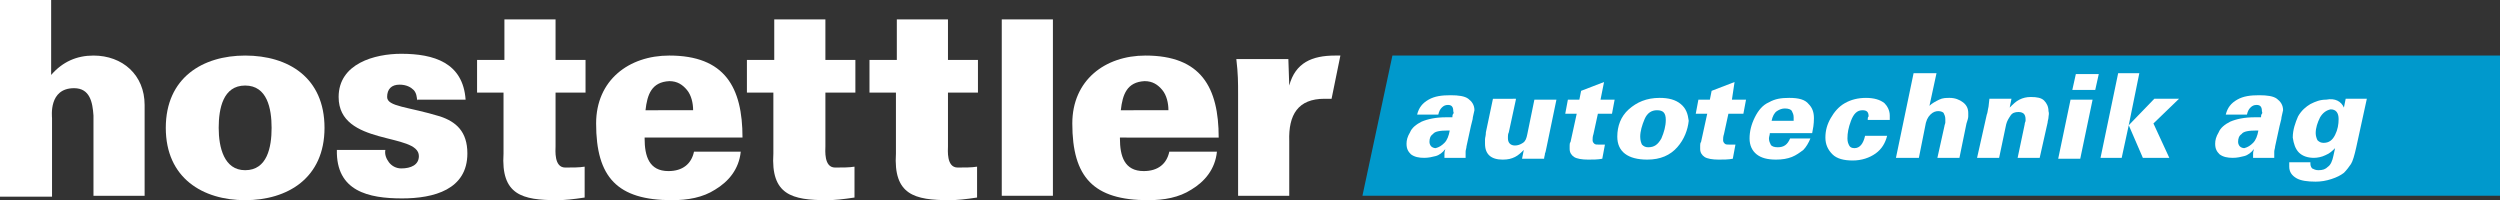
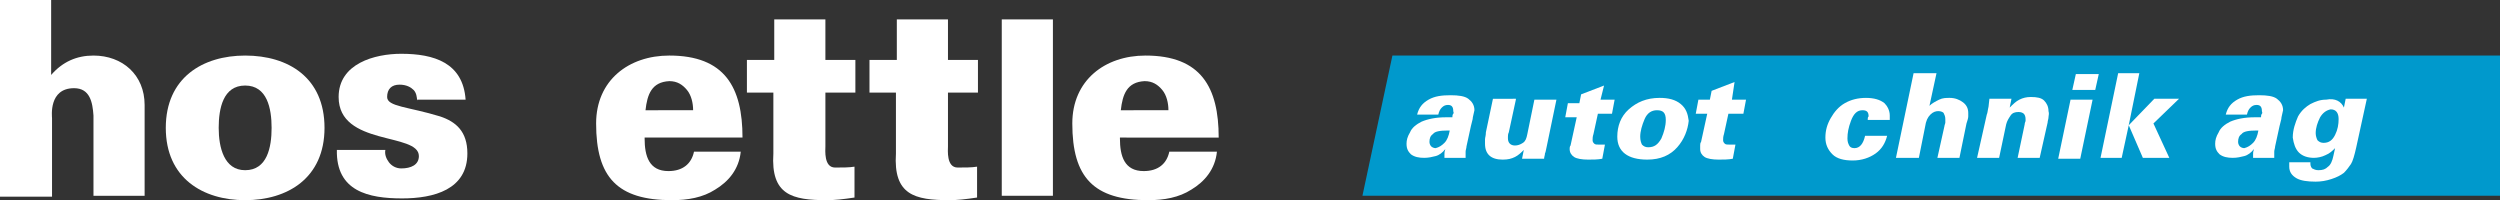
<svg xmlns="http://www.w3.org/2000/svg" id="Ebene_1" x="0px" y="0px" viewBox="0 0 283.5 22.7" style="enable-background:new 0 0 283.5 22.7;" xml:space="preserve">
  <rect x="0" y="0" width="283.5" height="22.7" fill="#333333" stroke="none" />
  <style type="text/css"> .st0{fill:#FFFFFF;} .st1{fill:#0099CC;} </style>
  <g>
    <g>
      <path class="st0" d="M0,22.2V0h5.8v8.5c1.3-1.5,2.9-2.2,4.8-2.2c3.3,0,5.8,2.2,5.8,5.6v10.3h-5.8v-9.1c-0.1-1.5-0.4-3.1-2.2-3.1 c-2.9,0-2.5,3.2-2.5,3.4v8.9H0z" />
      <path class="st0" d="M36.8,14.5c0,5.7-4.2,8.2-9,8.2c-4.8,0-9-2.5-9-8.2s4.2-8.2,9-8.2C32.7,6.3,36.8,8.8,36.8,14.5z M27.8,19.3 c2.5,0,3-2.6,3-4.8s-0.5-4.8-3-4.8s-3,2.6-3,4.8S25.4,19.3,27.8,19.3z" />
      <path class="st0" d="M47.3,11.5c0-0.5-0.1-1-0.4-1.3c-0.3-0.3-0.8-0.6-1.6-0.6c-0.9,0-1.4,0.5-1.4,1.4c0,1.1,2.4,1.1,6,2.2 c1.8,0.6,3.1,1.7,3.1,4.2c0,4.1-3.8,5.1-7.4,5.1c-3.8,0-7.5-0.8-7.4-5.5h5.5c-0.1,0.5,0.1,1,0.4,1.4c0.3,0.4,0.8,0.7,1.4,0.7 c1.1,0,2-0.4,2-1.4c0-2.7-9.1-1.1-9.1-6.7c0-3.8,4.1-4.9,7.1-4.9c3.7,0,7,1,7.3,5.2H47.3z" />
-       <path class="st0" d="M57.2,6.8V2.2H63v4.6h3.4v3.7H63v6.1c0,0.4-0.2,2.4,1.1,2.4c0.8,0,1.6,0,2.2-0.1v3.5 c-1.3,0.2-2.3,0.3-3.1,0.3c-4,0-6.4-0.6-6.1-5.3v-6.9h-3V6.8H57.2z" />
      <path class="st0" d="M73.1,15.7c0,2,0.5,3.7,2.7,3.7c1.6,0,2.6-0.8,2.9-2.2H84c-0.2,2-1.4,3.4-2.9,4.3c-1.4,0.9-3.1,1.2-4.9,1.2 c-6.2,0-8.6-2.6-8.6-8.7c0-4.9,3.7-7.7,8.3-7.7c6.3,0,8.3,3.6,8.3,9.3H73.1z M78.6,12.5c0-0.8-0.2-1.7-0.7-2.3c-0.5-0.6-1.1-1-2-1 c-2,0.1-2.5,1.5-2.7,3.3H78.6z" />
      <path class="st0" d="M87.8,6.8V2.2h5.8v4.6H97v3.7h-3.4v6.1c0,0.4-0.2,2.4,1.1,2.4c0.8,0,1.6,0,2.2-0.1v3.5 c-1.3,0.2-2.3,0.3-3.1,0.3c-4,0-6.4-0.6-6.1-5.3v-6.9h-3V6.8H87.8z" />
      <path class="st0" d="M101.7,6.8V2.2h5.8v4.6h3.4v3.7h-3.4v6.1c0,0.4-0.2,2.4,1.1,2.4c0.8,0,1.6,0,2.2-0.1v3.5 c-1.3,0.2-2.3,0.3-3.1,0.3c-4,0-6.4-0.6-6.1-5.3v-6.9h-3V6.8H101.7z" />
      <path class="st0" d="M113.6,22.2v-20h5.8v20H113.6z" />
      <path class="st0" d="M127,15.7c0,2,0.5,3.7,2.7,3.7c1.6,0,2.6-0.8,2.9-2.2h5.4c-0.2,2-1.4,3.4-2.9,4.3c-1.4,0.9-3.1,1.2-4.9,1.2 c-6.2,0-8.6-2.6-8.6-8.7c0-4.9,3.7-7.7,8.3-7.7c6.3,0,8.3,3.6,8.3,9.3H127z M132.5,12.5c0-0.8-0.2-1.7-0.7-2.3c-0.5-0.6-1.1-1-2-1 c-2,0.1-2.5,1.5-2.7,3.3H132.5z" />
-       <path class="st0" d="M146.2,9.7L146.2,9.7c0.7-2.6,2.6-3.4,5.2-3.4l0.6,0l-1,4.9c0,0-0.5,0-0.8,0c-3,0-4.1,1.8-4,4.8v6.2h-5.8 V10.7c0-1.4,0-2.3-0.2-4h5.9L146.2,9.7z" />
    </g>
    <polygon class="st1" points="283.5,22.2 154.5,22.2 157.9,6.3 283.5,6.3 " />
    <g>
      <path class="st0" d="M167,13.5l-0.2,0.8l-0.5,2.3c0,0.2-0.1,0.4-0.1,0.6c0,0.2,0,0.5,0,0.7h-2.4c0-0.1,0-0.2,0-0.4 c0-0.2,0-0.3,0.1-0.6c-0.3,0.4-0.7,0.7-1.1,0.8s-0.8,0.2-1.3,0.2c-0.6,0-1.1-0.1-1.5-0.4c-0.3-0.3-0.5-0.6-0.5-1.2 c0-0.4,0.1-0.8,0.4-1.3c0.2-0.5,0.7-0.9,1.3-1.2c0.7-0.3,1.6-0.5,2.8-0.5l0.7,0c0-0.1,0-0.3,0.1-0.4s0-0.2,0-0.3 c0-0.5-0.2-0.7-0.6-0.7c-0.3,0-0.5,0.1-0.7,0.3s-0.3,0.4-0.4,0.8h-2.4c0.2-0.8,0.6-1.3,1.3-1.7c0.7-0.4,1.5-0.5,2.5-0.5 c0.9,0,1.6,0.1,2,0.4s0.7,0.7,0.7,1.3C167.1,13,167,13.3,167,13.5z M163.8,16.2c0.3-0.3,0.5-0.8,0.6-1.4h-0.2 c-0.9,0-1.5,0.1-1.7,0.4c-0.3,0.2-0.4,0.5-0.4,0.9c0,0.2,0.1,0.4,0.2,0.5c0.1,0.1,0.3,0.2,0.5,0.2 C163.2,16.7,163.5,16.5,163.8,16.2z" />
      <path class="st0" d="M171.9,11.3l-0.8,3.7c-0.1,0.2-0.1,0.4-0.1,0.5c0,0.1,0,0.1,0,0.2c0,0.5,0.3,0.8,0.8,0.8 c0.3,0,0.6-0.1,0.9-0.3s0.4-0.5,0.5-1l0.8-3.9h2.5l-1.1,5.3c-0.1,0.4-0.1,0.6-0.2,0.8c0,0.2-0.1,0.4-0.1,0.6h-2.5l0.2-1 c-0.3,0.3-0.6,0.6-1,0.8c-0.4,0.2-0.8,0.3-1.4,0.3c-1.3,0-2-0.6-2-1.8c0-0.2,0-0.3,0-0.5c0-0.2,0.1-0.4,0.1-0.8l0.8-3.8H171.9z" />
-       <path class="st0" d="M181.5,11.3h1.6l-0.3,1.6h-1.6l-0.5,2.3c-0.1,0.3-0.1,0.5-0.1,0.7c0,0.2,0.1,0.3,0.2,0.4s0.3,0.1,0.6,0.1 c0.2,0,0.4,0,0.6,0l-0.3,1.6c-0.5,0.1-1.1,0.1-1.6,0.1c-0.7,0-1.3-0.1-1.6-0.3c-0.3-0.2-0.5-0.5-0.5-0.9c0-0.1,0-0.2,0-0.4 c0-0.1,0-0.3,0.1-0.4l0.7-3.2h-1.3l0.3-1.6h1.3l0.2-1l2.6-1L181.5,11.3z" />
+       <path class="st0" d="M181.5,11.3h1.6l-0.3,1.6h-1.6l-0.5,2.3c-0.1,0.3-0.1,0.5-0.1,0.7c0,0.2,0.1,0.3,0.2,0.4s0.3,0.1,0.6,0.1 c0.2,0,0.4,0,0.6,0l-0.3,1.6c-0.5,0.1-1.1,0.1-1.6,0.1c-0.7,0-1.3-0.1-1.6-0.3c-0.3-0.2-0.5-0.5-0.5-0.9c0-0.1,0-0.3,0.1-0.4l0.7-3.2h-1.3l0.3-1.6h1.3l0.2-1l2.6-1L181.5,11.3z" />
      <path class="st0" d="M190.2,16.7c-0.8,0.9-1.9,1.4-3.4,1.4c-2.2,0-3.4-0.9-3.4-2.6c0-1.2,0.4-2.3,1.3-3.1s2-1.3,3.5-1.3 c1,0,1.8,0.2,2.4,0.7c0.6,0.5,0.8,1.1,0.9,1.9C191.4,14.7,191,15.8,190.2,16.7z M188.4,15.7c0.3-0.7,0.5-1.4,0.5-2.1 c0-0.8-0.3-1.1-1-1.1c-0.6,0-1.1,0.3-1.4,1c-0.3,0.7-0.5,1.4-0.5,2c0,0.4,0.1,0.7,0.2,0.9c0.2,0.2,0.4,0.3,0.7,0.3 C187.6,16.7,188,16.4,188.4,15.7z" />
      <path class="st0" d="M196.4,11.3h1.6l-0.3,1.6H196l-0.5,2.3c-0.1,0.3-0.1,0.5-0.1,0.7c0,0.2,0.1,0.3,0.2,0.4s0.3,0.1,0.6,0.1 c0.2,0,0.4,0,0.6,0l-0.3,1.6c-0.5,0.1-1.1,0.1-1.6,0.1c-0.7,0-1.3-0.1-1.6-0.3c-0.3-0.2-0.5-0.5-0.5-0.9c0-0.1,0-0.2,0-0.4 c0-0.1,0-0.3,0.1-0.4l0.7-3.2h-1.3l0.3-1.6h1.3l0.2-1l2.6-1L196.4,11.3z" />
-       <path class="st0" d="M205.7,13.4c0,0.7-0.1,1.2-0.2,1.7h-4.8c0,0.2-0.1,0.4-0.1,0.6c0,0.3,0.1,0.5,0.2,0.7s0.4,0.3,0.8,0.3 c0.7,0,1.1-0.3,1.4-1h2.3c-0.2,0.5-0.5,1-0.8,1.3c-0.4,0.3-0.8,0.6-1.3,0.8s-1.1,0.3-1.8,0.3c-1,0-1.7-0.2-2.2-0.6 c-0.5-0.4-0.8-1-0.8-1.8c0-0.8,0.2-1.6,0.6-2.4c0.4-0.8,0.9-1.4,1.6-1.7c0.7-0.4,1.4-0.5,2.3-0.5c1.1,0,1.8,0.2,2.2,0.7 C205.5,12.2,205.7,12.7,205.7,13.4z M203.4,13.7c0-0.2,0-0.3,0-0.4c0-0.3-0.1-0.5-0.2-0.7s-0.4-0.3-0.8-0.3 c-0.3,0-0.6,0.1-0.9,0.3c-0.3,0.2-0.5,0.6-0.6,1.1H203.4z" />
      <path class="st0" d="M214.3,13.1c0,0.1,0,0.3,0,0.5h-2.5c0-0.2,0-0.3,0.1-0.4c0-0.5-0.2-0.7-0.7-0.7c-0.6,0-1,0.4-1.3,1.2 c-0.3,0.8-0.4,1.4-0.4,2c0,0.4,0.1,0.6,0.2,0.8c0.1,0.2,0.3,0.3,0.6,0.3c0.6,0,1-0.5,1.2-1.4h2.5c-0.2,0.8-0.6,1.5-1.3,2 c-0.7,0.5-1.6,0.8-2.6,0.8c-1,0-1.8-0.2-2.3-0.7c-0.5-0.5-0.8-1.1-0.8-1.9c0-0.8,0.2-1.5,0.6-2.2c0.4-0.7,0.9-1.3,1.6-1.7 c0.7-0.4,1.5-0.6,2.4-0.6c0.9,0,1.6,0.2,2.1,0.6C214,12,214.3,12.5,214.3,13.1z" />
      <path class="st0" d="M219.6,8.3l-0.8,3.7c0.3-0.3,0.7-0.5,1.1-0.7s0.8-0.2,1.2-0.2c0.6,0,1.1,0.2,1.5,0.5c0.4,0.3,0.6,0.7,0.6,1.2 c0,0.1,0,0.3,0,0.4c0,0.2-0.1,0.5-0.2,0.8l-0.8,3.9h-2.5l0.8-3.6c0-0.1,0.1-0.3,0.1-0.4c0-0.1,0-0.3,0-0.4c0-0.3-0.1-0.5-0.2-0.7 c-0.1-0.1-0.3-0.2-0.6-0.2c-0.3,0-0.6,0.1-0.9,0.4c-0.3,0.3-0.5,0.7-0.6,1.4l-0.7,3.5H215l2-9.6H219.6z" />
      <path class="st0" d="M232.3,13.3c0,0.2-0.1,0.4-0.1,0.6l-0.9,4h-2.5l0.8-3.8c0-0.2,0.1-0.3,0.1-0.4c0-0.1,0-0.2,0-0.2 c0-0.3-0.1-0.5-0.2-0.6c-0.1-0.1-0.3-0.2-0.6-0.2c-0.4,0-0.7,0.1-0.9,0.4c-0.2,0.3-0.4,0.6-0.5,1l-0.8,3.8h-2.5l1.1-4.9 c0.1-0.2,0.1-0.5,0.2-0.9l0.1-0.9h2.5l-0.2,1c0.4-0.4,0.7-0.7,1.1-0.9s0.8-0.3,1.3-0.3c0.7,0,1.2,0.1,1.5,0.4 c0.3,0.3,0.5,0.7,0.5,1.2C232.4,12.9,232.3,13.1,232.3,13.3z" />
      <path class="st0" d="M237.3,11.3l-1.4,6.7h-2.5l1.4-6.7H237.3z M238,8.4l-0.4,1.8h-2.6l0.4-1.8H238z" />
      <path class="st0" d="M242.6,8.3l-1.2,5.9l2.9-3h2.8l-2.9,2.8l1.8,3.9h-3l-1.6-3.7l-0.8,3.7h-2.4l2-9.6H242.6z" />
      <path class="st0" d="M258.7,13.5l-0.2,0.8l-0.5,2.3c0,0.2-0.1,0.4-0.1,0.6c0,0.2,0,0.5,0,0.7h-2.4c0-0.1,0-0.2,0-0.4 c0-0.2,0-0.3,0.1-0.6c-0.3,0.4-0.7,0.7-1.1,0.8s-0.8,0.2-1.3,0.2c-0.6,0-1.1-0.1-1.5-0.4c-0.3-0.3-0.5-0.6-0.5-1.2 c0-0.4,0.1-0.8,0.4-1.3c0.2-0.5,0.7-0.9,1.3-1.2c0.7-0.3,1.6-0.5,2.8-0.5l0.7,0c0-0.1,0-0.3,0.1-0.4s0-0.2,0-0.3 c0-0.5-0.2-0.7-0.6-0.7c-0.3,0-0.5,0.1-0.7,0.3s-0.3,0.4-0.4,0.8h-2.4c0.2-0.8,0.6-1.3,1.3-1.7c0.7-0.4,1.5-0.5,2.5-0.5 c0.9,0,1.6,0.1,2,0.4s0.7,0.7,0.7,1.3C258.8,13,258.7,13.3,258.7,13.5z M255.5,16.2c0.3-0.3,0.5-0.8,0.6-1.4h-0.2 c-0.9,0-1.5,0.1-1.7,0.4c-0.3,0.2-0.4,0.5-0.4,0.9c0,0.2,0.1,0.4,0.2,0.5c0.1,0.1,0.3,0.2,0.5,0.2 C254.9,16.7,255.2,16.5,255.5,16.2z" />
      <path class="st0" d="M265.8,12.2l0.2-1h2.4l-1.2,5.5c-0.2,0.9-0.4,1.6-0.6,1.9s-0.5,0.7-0.8,1c-0.4,0.3-0.8,0.5-1.4,0.7 s-1.2,0.3-1.8,0.3c-0.9,0-1.7-0.1-2.2-0.4s-0.8-0.7-0.8-1.3c0-0.1,0-0.1,0-0.2s0-0.2,0-0.3h2.4c0,0,0,0.1,0,0.1v0.1 c0,0.2,0.1,0.4,0.2,0.5c0.2,0.1,0.4,0.2,0.7,0.2c0.5,0,0.8-0.1,1.1-0.4c0.3-0.2,0.5-0.7,0.6-1.2l0.2-0.9c-0.3,0.3-0.6,0.6-1.1,0.8 c-0.4,0.2-0.9,0.3-1.3,0.3c-0.7,0-1.3-0.2-1.7-0.6c-0.4-0.4-0.6-1-0.7-1.7c0-0.9,0.3-1.7,0.6-2.4c0.4-0.7,0.9-1.1,1.4-1.4 c0.6-0.3,1.1-0.5,1.8-0.5C264.8,11.1,265.5,11.5,265.8,12.2z M263.1,13.3c-0.3,0.6-0.5,1.2-0.5,1.8c0,0.3,0.1,0.6,0.2,0.8 c0.2,0.2,0.4,0.3,0.7,0.3c0.6,0,1-0.3,1.3-0.9s0.4-1.2,0.4-1.8c0-0.7-0.3-1.1-0.9-1.1C263.8,12.5,263.4,12.8,263.1,13.3z" />
    </g>
  </g>
</svg>